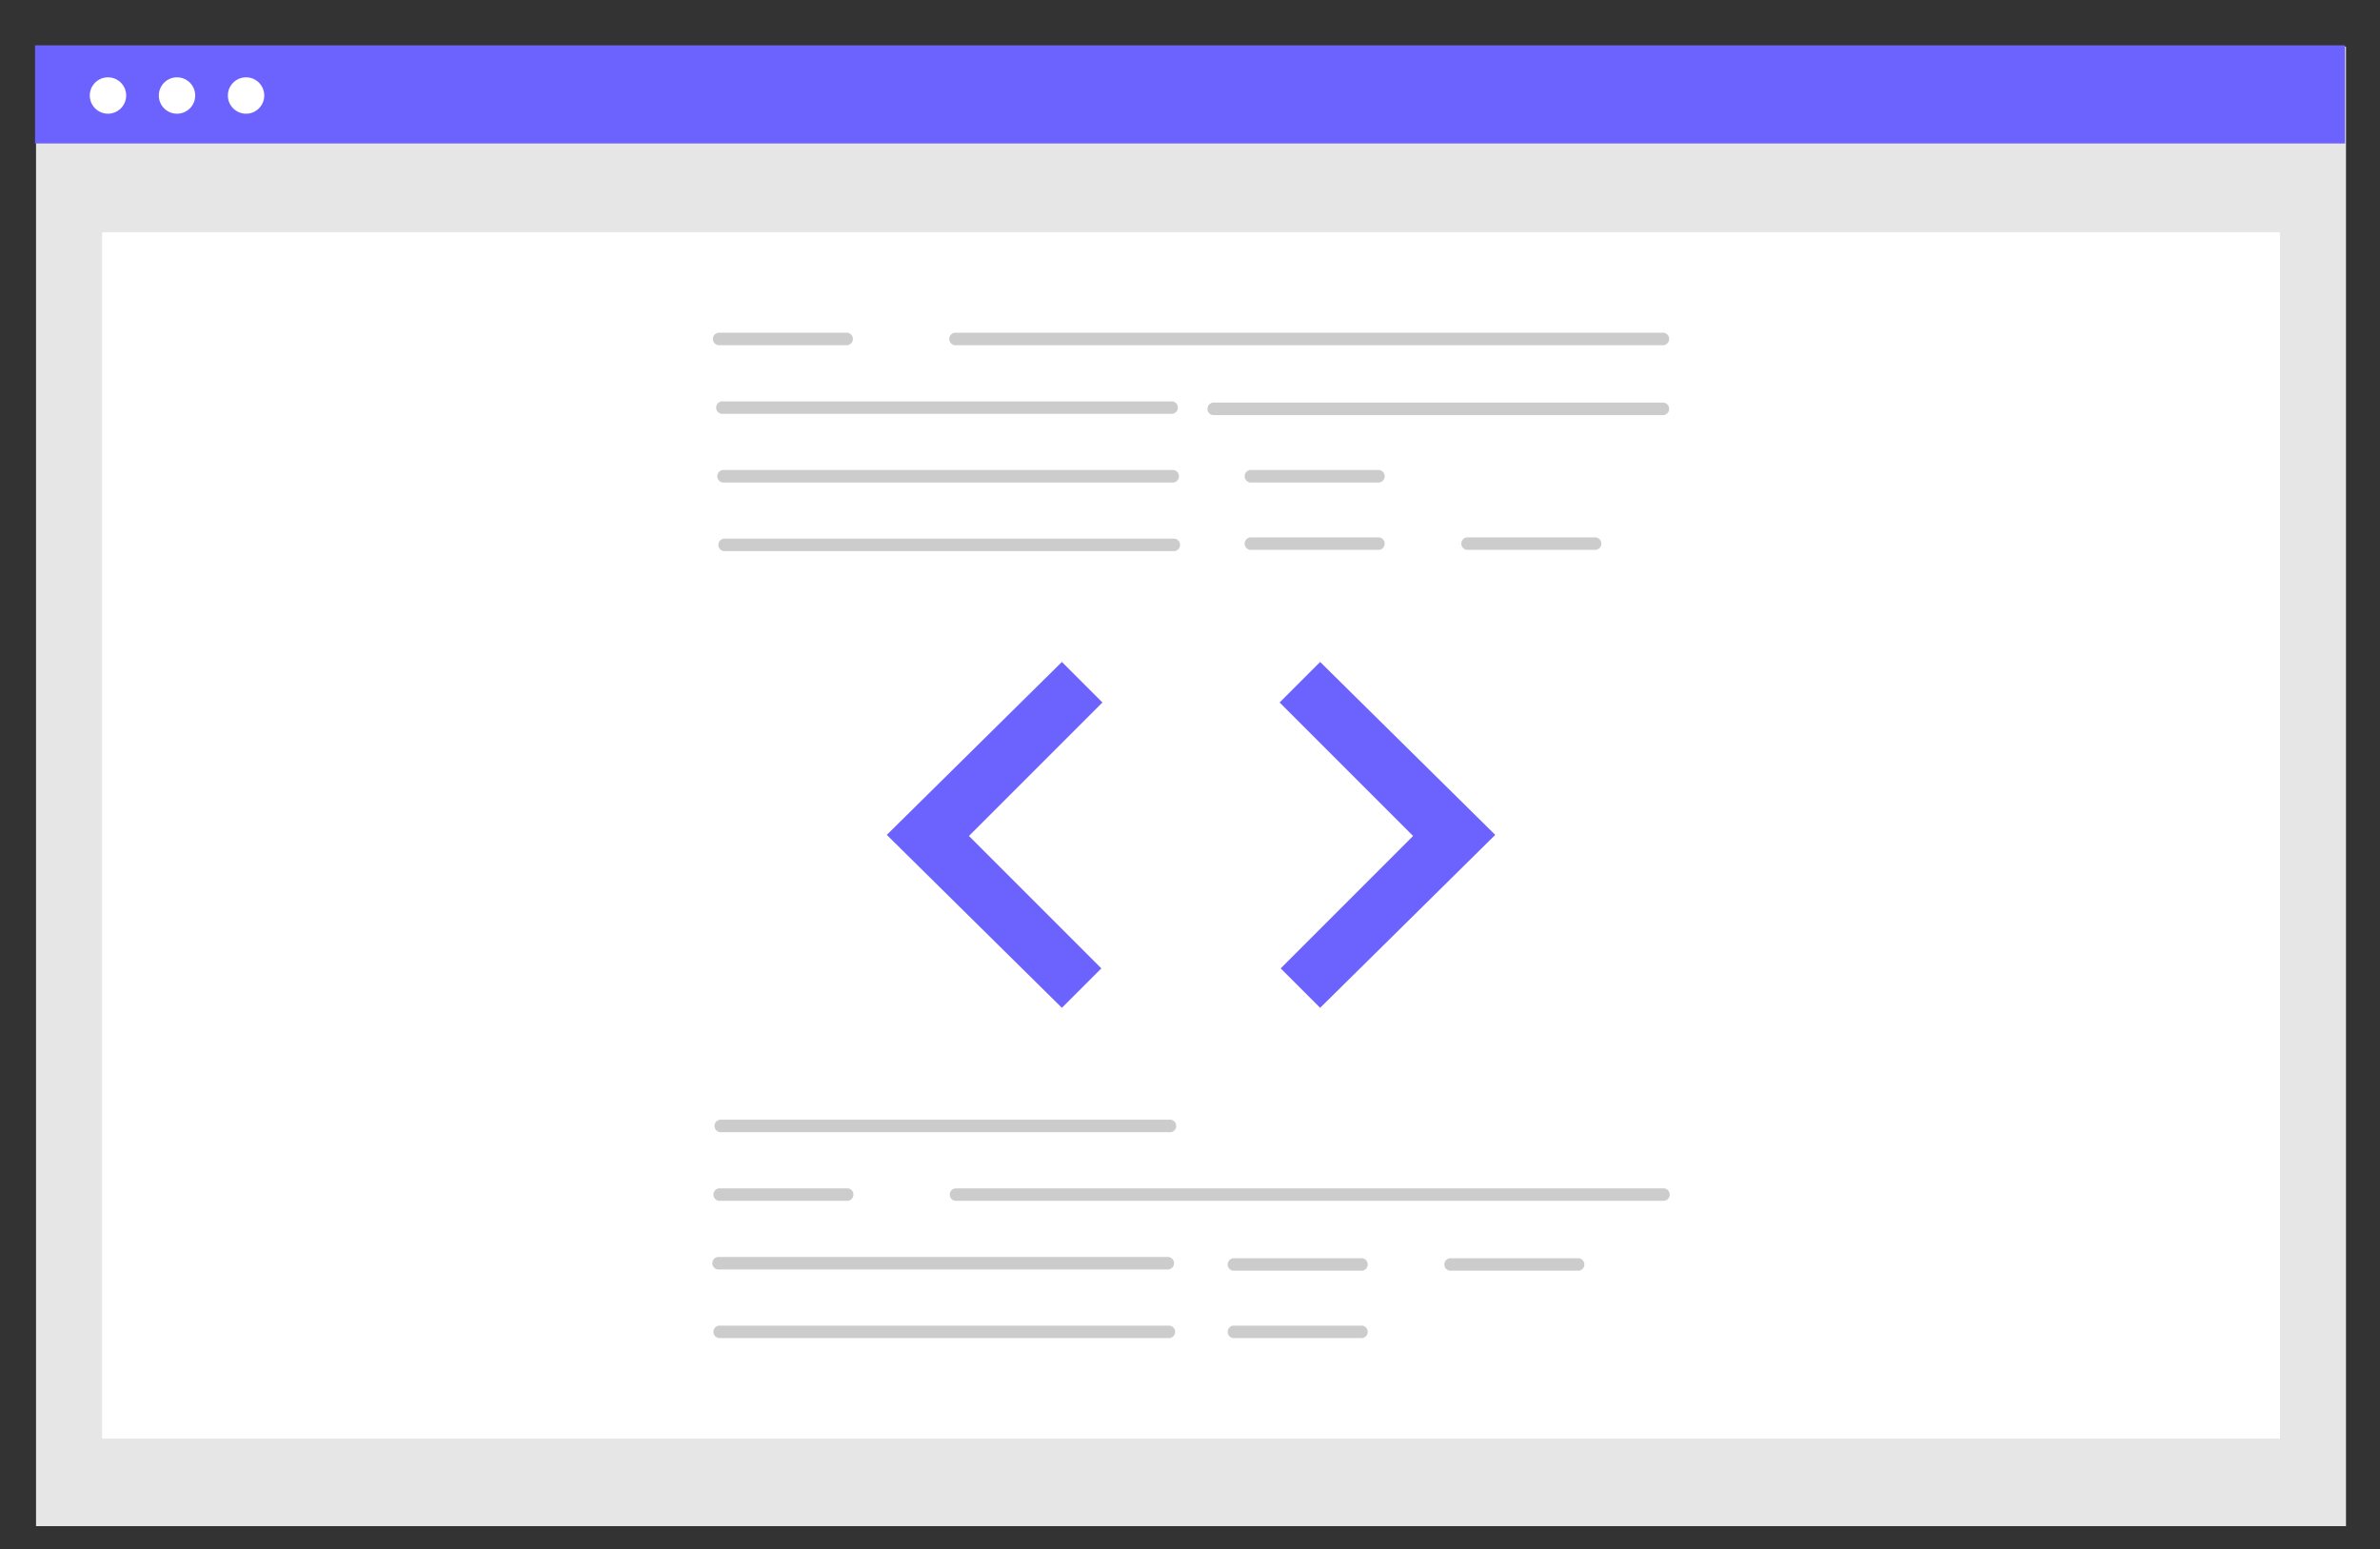
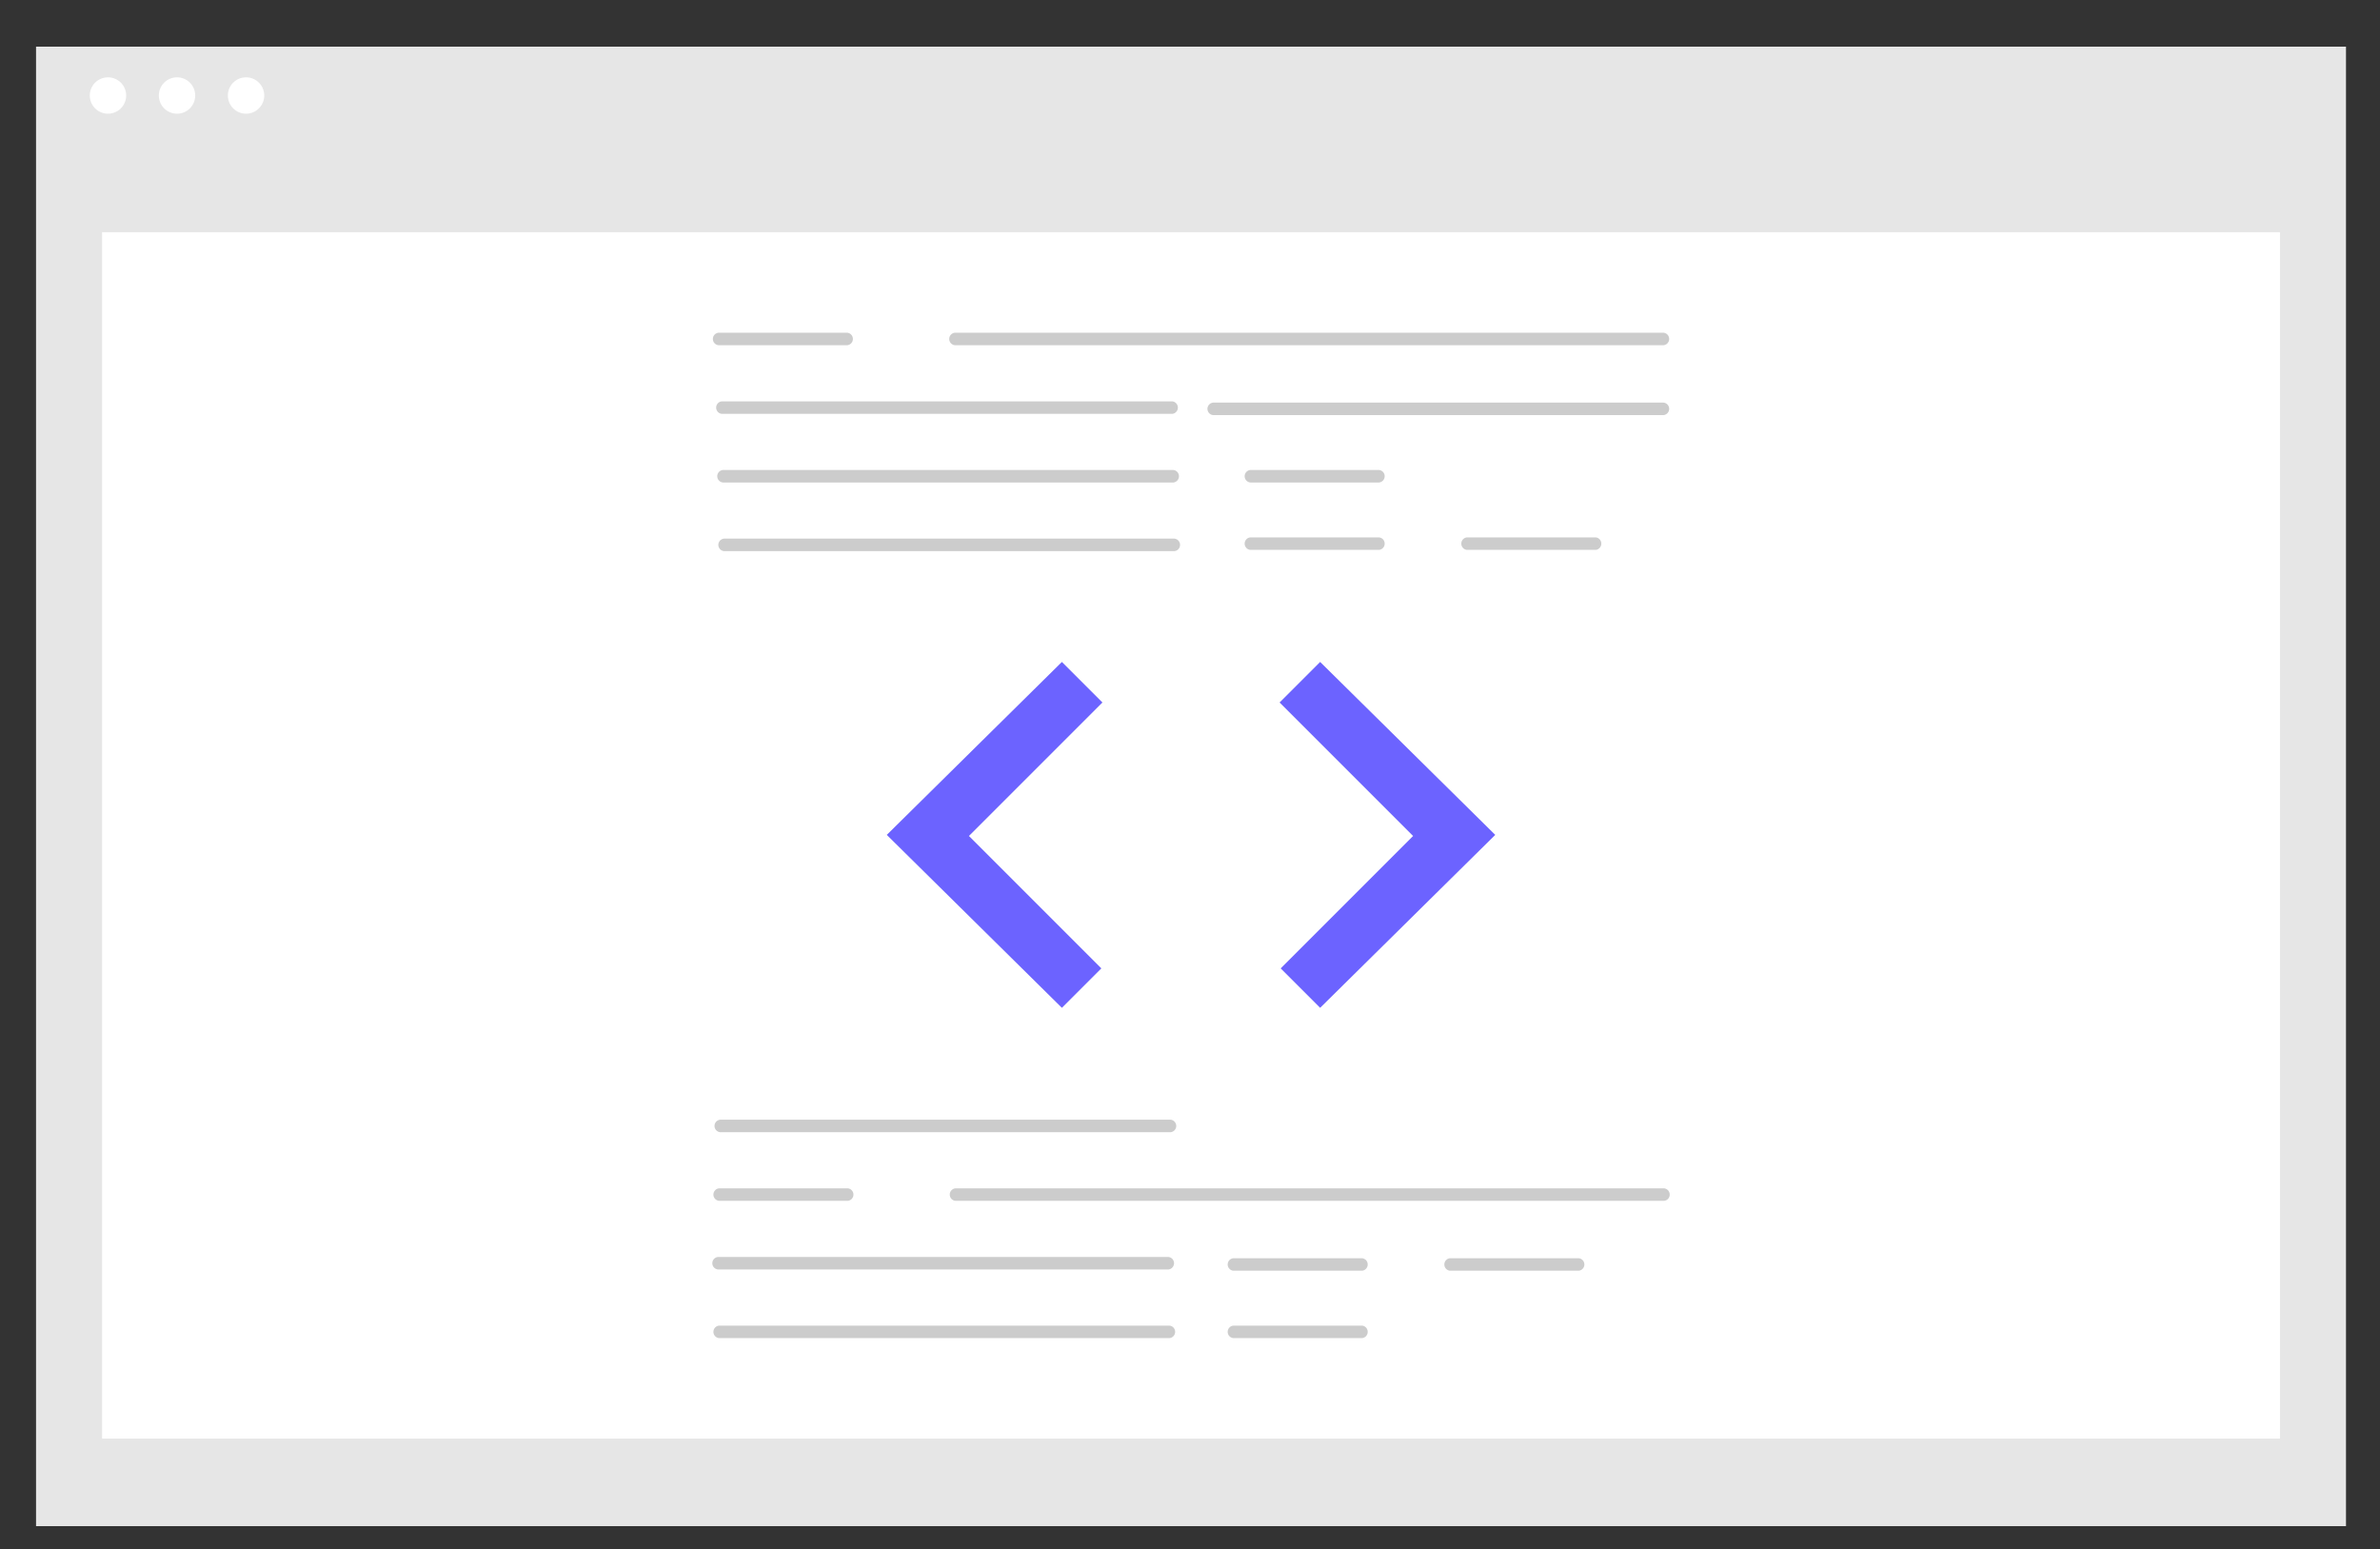
<svg xmlns="http://www.w3.org/2000/svg" style="isolation:isolate" viewBox="0 0 630 410" width="630pt" height="410pt">
  <rect x="0" y="0" width="630" height="410" fill="#333333" stroke="none" />
  <defs>
    <clipPath id="_clipPath_AND5XchwcYnUUZ4LvGg1WhXxaJ2slunK">
      <rect width="630" height="410" />
    </clipPath>
  </defs>
  <g clip-path="url(#_clipPath_AND5XchwcYnUUZ4LvGg1WhXxaJ2slunK)">
    <rect x="9.539" y="12.347" width="611.461" height="391.607" transform="matrix(1,0,0,1,0,0)" fill="rgb(230,230,230)" />
    <rect x="27.023" y="61.464" width="576.492" height="319.322" transform="matrix(1,0,0,1,0,0)" fill="rgb(255,255,255)" />
-     <rect x="9.277" y="12" width="611.461" height="25.977" transform="matrix(1,0,0,1,0,0)" fill="rgb(108,99,255)" />
    <circle vector-effect="non-scaling-stroke" cx="28.582" cy="25.281" r="4.815" fill="rgb(255,255,255)" />
    <circle vector-effect="non-scaling-stroke" cx="46.857" cy="25.281" r="4.815" fill="rgb(255,255,255)" />
    <circle vector-effect="non-scaling-stroke" cx="65.132" cy="25.281" r="4.815" fill="rgb(255,255,255)" />
    <path d=" M 440.394 91.373 L 252.707 91.373 C 251.878 91.263 251.259 90.557 251.259 89.721 C 251.259 88.885 251.878 88.179 252.707 88.069 L 440.394 88.069 C 441.223 88.179 441.842 88.885 441.842 89.721 C 441.842 90.557 441.223 91.263 440.394 91.373 Z " fill="rgb(204,204,204)" />
    <path d=" M 310.345 109.54 L 191.013 109.54 C 190.185 109.431 189.565 108.724 189.565 107.888 C 189.565 107.053 190.185 106.346 191.013 106.237 L 310.345 106.237 C 311.174 106.346 311.794 107.053 311.794 107.888 C 311.794 108.724 311.174 109.431 310.345 109.54 Z " fill="rgb(204,204,204)" />
    <path d=" M 440.394 109.87 L 321.062 109.87 C 320.233 109.761 319.614 109.055 319.614 108.219 C 319.614 107.383 320.233 106.676 321.062 106.567 L 440.394 106.567 C 441.223 106.676 441.842 107.383 441.842 108.219 C 441.842 109.055 441.223 109.761 440.394 109.87 L 440.394 109.87 Z " fill="rgb(204,204,204)" />
    <path d=" M 310.635 127.708 L 191.303 127.708 C 190.474 127.598 189.855 126.892 189.855 126.056 C 189.855 125.22 190.474 124.514 191.303 124.404 L 310.635 124.404 C 311.464 124.514 312.083 125.22 312.083 126.056 C 312.083 126.892 311.464 127.598 310.635 127.708 Z " fill="rgb(204,204,204)" />
    <path d=" M 310.925 145.875 L 191.593 145.875 C 190.764 145.766 190.145 145.059 190.145 144.223 C 190.145 143.387 190.764 142.681 191.593 142.572 L 310.925 142.572 C 311.753 142.681 312.373 143.387 312.373 144.223 C 312.373 145.059 311.753 145.766 310.925 145.875 Z " fill="rgb(204,204,204)" />
    <path d=" M 365.087 127.708 L 330.91 127.708 C 330.081 127.598 329.462 126.892 329.462 126.056 C 329.462 125.22 330.081 124.514 330.91 124.404 L 365.087 124.404 C 365.916 124.514 366.536 125.22 366.536 126.056 C 366.536 126.892 365.916 127.598 365.087 127.708 Z " fill="rgb(204,204,204)" />
    <path d=" M 365.087 145.545 L 330.91 145.545 C 330.081 145.435 329.462 144.729 329.462 143.893 C 329.462 143.057 330.081 142.351 330.91 142.241 L 365.087 142.241 C 365.916 142.351 366.536 143.057 366.536 143.893 C 366.536 144.729 365.916 145.435 365.087 145.545 Z " fill="rgb(204,204,204)" />
    <path d=" M 422.436 145.545 L 388.259 145.545 C 387.43 145.435 386.811 144.729 386.811 143.893 C 386.811 143.057 387.43 142.351 388.259 142.241 L 422.436 142.241 C 423.265 142.351 423.884 143.057 423.884 143.893 C 423.884 144.729 423.265 145.435 422.436 145.545 Z " fill="rgb(204,204,204)" />
    <path d=" M 224.322 91.373 L 190.145 91.373 C 189.316 91.263 188.696 90.557 188.696 89.721 C 188.696 88.885 189.316 88.179 190.145 88.069 L 224.322 88.069 C 225.151 88.179 225.77 88.885 225.77 89.721 C 225.77 90.557 225.151 91.263 224.322 91.373 Z " fill="rgb(204,204,204)" />
    <path d=" M 309.911 299.678 L 190.579 299.678 C 189.75 299.569 189.131 298.863 189.131 298.027 C 189.131 297.191 189.75 296.484 190.579 296.375 L 309.911 296.375 C 310.74 296.484 311.359 297.191 311.359 298.027 C 311.359 298.863 310.74 299.569 309.911 299.678 L 309.911 299.678 Z " fill="rgb(204,204,204)" />
    <path d=" M 309.332 336.013 L 190 336.013 C 189.171 335.904 188.551 335.198 188.551 334.362 C 188.551 333.526 189.171 332.819 190 332.71 L 309.332 332.71 C 310.16 332.819 310.78 333.526 310.78 334.362 C 310.78 335.198 310.16 335.904 309.332 336.013 L 309.332 336.013 Z " fill="rgb(204,204,204)" />
    <path d=" M 309.621 354.181 L 190.289 354.181 C 189.461 354.072 188.841 353.365 188.841 352.529 C 188.841 351.693 189.461 350.987 190.289 350.878 L 309.621 350.878 C 310.45 350.987 311.07 351.693 311.07 352.529 C 311.07 353.365 310.45 354.072 309.621 354.181 L 309.621 354.181 Z " fill="rgb(204,204,204)" />
    <path d=" M 360.598 336.344 L 326.42 336.344 C 325.592 336.234 324.972 335.528 324.972 334.692 C 324.972 333.856 325.592 333.15 326.42 333.04 L 360.598 333.04 C 361.427 333.15 362.046 333.856 362.046 334.692 C 362.046 335.528 361.427 336.234 360.598 336.344 Z " fill="rgb(204,204,204)" />
    <path d=" M 360.598 354.181 L 326.42 354.181 C 325.592 354.072 324.972 353.365 324.972 352.529 C 324.972 351.693 325.592 350.987 326.42 350.878 L 360.598 350.878 C 361.427 350.987 362.046 351.693 362.046 352.529 C 362.046 353.365 361.427 354.072 360.598 354.181 Z " fill="rgb(204,204,204)" />
    <path d=" M 417.947 336.344 L 383.769 336.344 C 382.941 336.234 382.321 335.528 382.321 334.692 C 382.321 333.856 382.941 333.15 383.769 333.04 L 417.947 333.04 C 418.776 333.15 419.395 333.856 419.395 334.692 C 419.395 335.528 418.776 336.234 417.947 336.344 Z " fill="rgb(204,204,204)" />
    <path d=" M 440.539 317.846 L 252.852 317.846 C 252.023 317.737 251.404 317.03 251.404 316.194 C 251.404 315.358 252.023 314.652 252.852 314.543 L 440.539 314.543 C 441.368 314.652 441.987 315.358 441.987 316.194 C 441.987 317.03 441.368 317.737 440.539 317.846 Z " fill="rgb(204,204,204)" />
    <path d=" M 224.467 317.846 L 190.289 317.846 C 189.461 317.737 188.841 317.03 188.841 316.194 C 188.841 315.358 189.461 314.652 190.289 314.543 L 224.467 314.543 C 225.296 314.652 225.915 315.358 225.915 316.194 C 225.915 317.03 225.296 317.737 224.467 317.846 Z " fill="rgb(204,204,204)" />
    <path d=" M 281.092 175.221 L 234.749 220.985 L 281.092 266.748 L 291.519 256.321 L 256.472 221.274 L 291.808 185.938 L 281.092 175.221 L 281.092 175.221 Z " fill="rgb(230,230,230)" />
    <path d=" M 349.447 175.221 L 395.789 220.985 L 349.447 266.748 L 339.02 256.321 L 374.066 221.274 L 338.73 185.938 L 349.447 175.221 L 349.447 175.221 Z " fill="rgb(230,230,230)" />
    <path d=" M 281.092 175.221 L 234.749 220.985 L 281.092 266.748 L 291.519 256.321 L 256.472 221.274 L 291.808 185.938 L 281.092 175.221 L 281.092 175.221 Z " fill="rgb(108,99,255)" />
    <path d=" M 349.447 175.221 L 395.789 220.985 L 349.447 266.748 L 339.02 256.321 L 374.066 221.274 L 338.73 185.938 L 349.447 175.221 L 349.447 175.221 Z " fill="rgb(108,99,255)" />
  </g>
</svg>